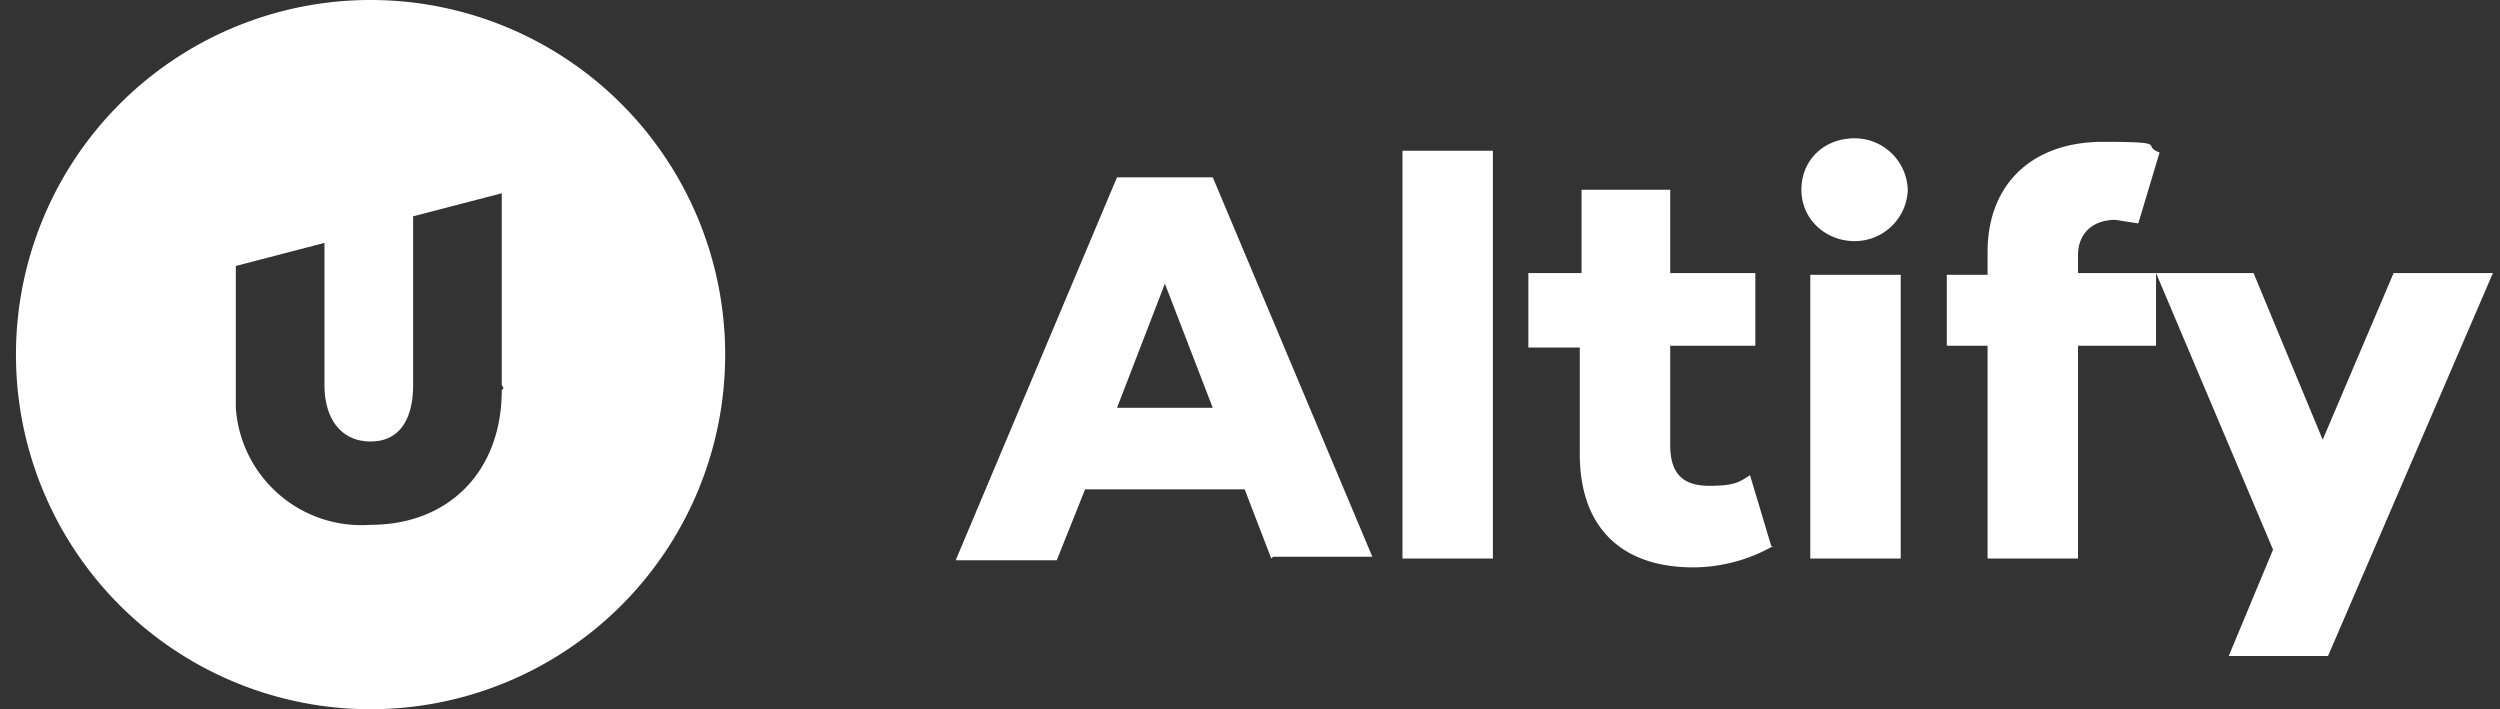
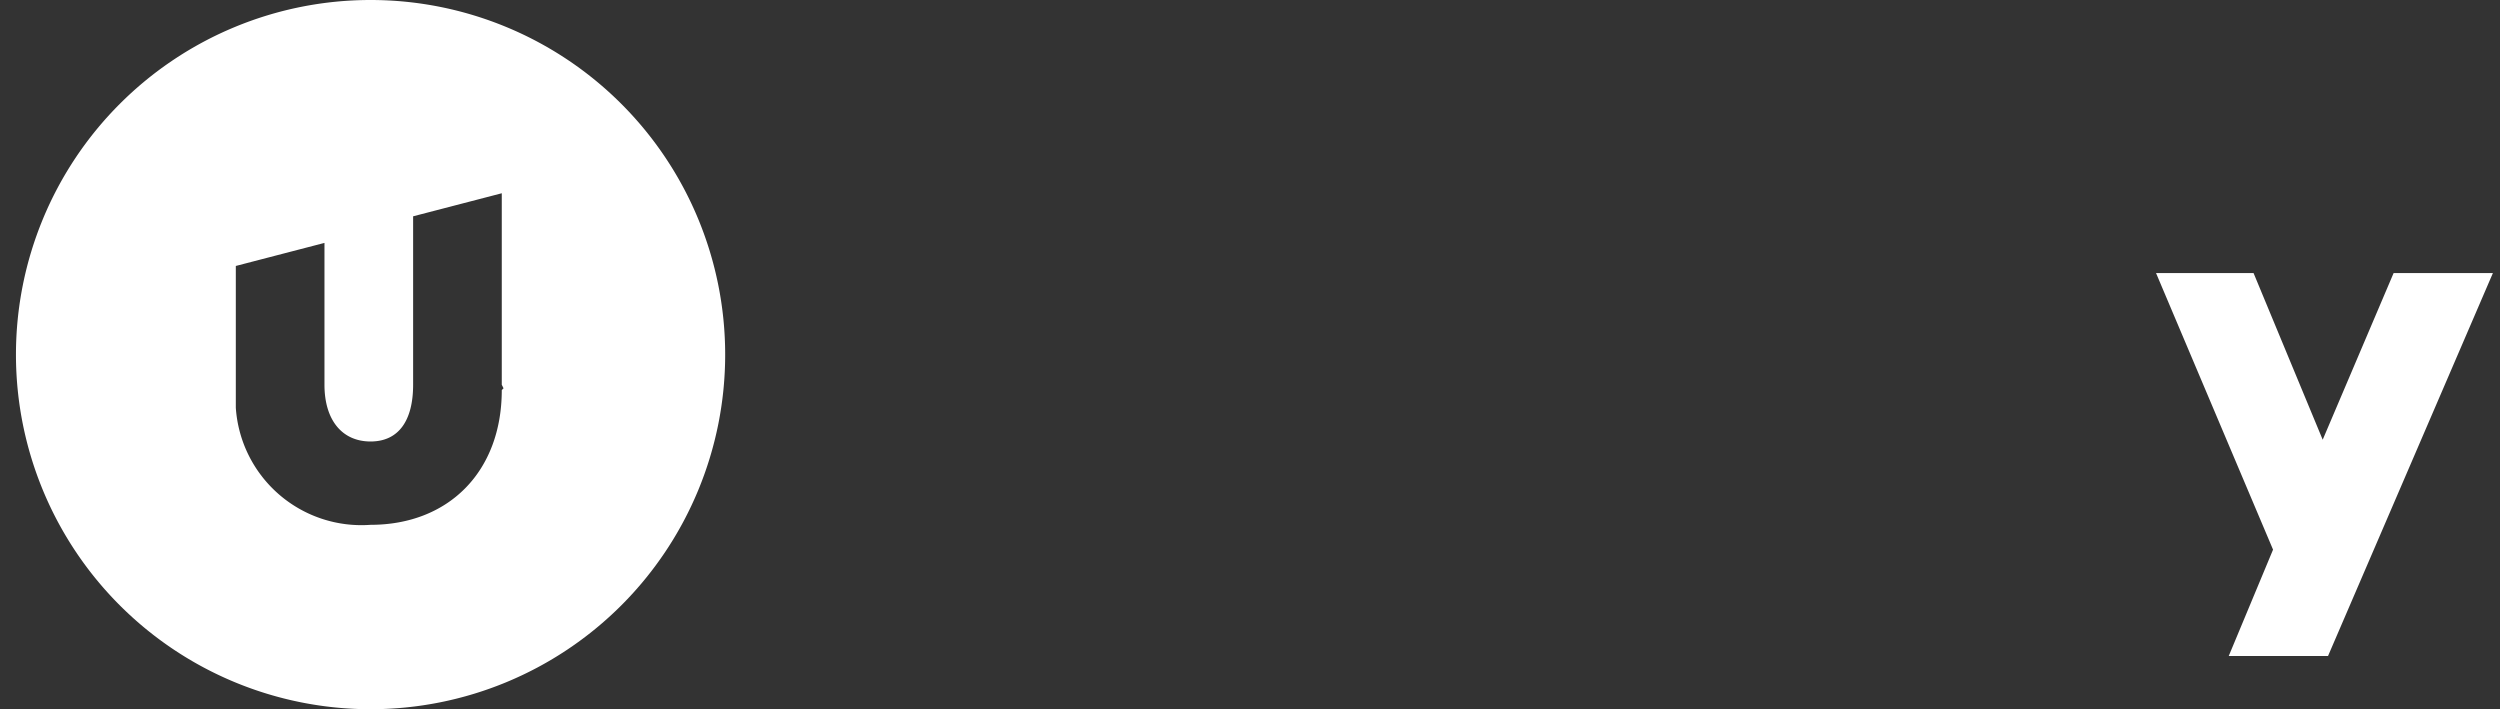
<svg xmlns="http://www.w3.org/2000/svg" fill="none" viewBox="0 0 141 40">
  <rect x="0" y="0" width="141" height="40" fill="#333333" stroke="none" />
-   <path fill="#fff" d="m71.7 31.5-1.5-3.9h-9l-1.6 4h-5.7L63 10h5.4l9 21.4h-5.6Zm-6-15.5L63 23h5.4l-2.7-7Zm13.4 15.5v-23h5.1v23h-5Zm20.9-.7a9.2 9.2 0 0 1-4.5 1.2c-4 0-6.4-2.2-6.4-6.4v-6h-2.9v-4.2h3v-4.7h5v4.7H99v4.1h-4.8v5.6c0 1.7.8 2.3 2.2 2.3 1.4 0 1.7-.2 2.3-.6l1.2 4Zm7.6-20.1a3 3 0 0 1-3 2.9c-1.6 0-3-1.2-3-2.9s1.3-2.9 3-2.9a3 3 0 0 1 3 3Zm-5.5 20.8v-16h5.1v16h-5.1Zm19.5-16.1v4.1h-4.4v12h-5.1v-12h-2.3v-4h2.3v-1.3c0-3.8 2.5-6.2 6.5-6.2 3.9 0 2.1.2 3.2.6l-1.2 4-1.3-.2c-1.2 0-2.1.7-2.1 2v1h4.4Z" />
  <path fill="#fff" d="M131.2 37h-5.5l2.5-6-6.6-15.6h5.5l3.9 9.4 4-9.4h5.6L131.3 37h-.1ZM20.9 0a20 20 0 1 0 0 40 20 20 0 0 0 0-40Zm7.4 22c0 4.6-3 7.6-7.4 7.6a7.1 7.1 0 0 1-7.6-6.6v-8l5-1.3v8c0 2 1 3.2 2.6 3.2s2.4-1.2 2.4-3.2v-9.5l5-1.3v10.8l.1.2Z" />
</svg>